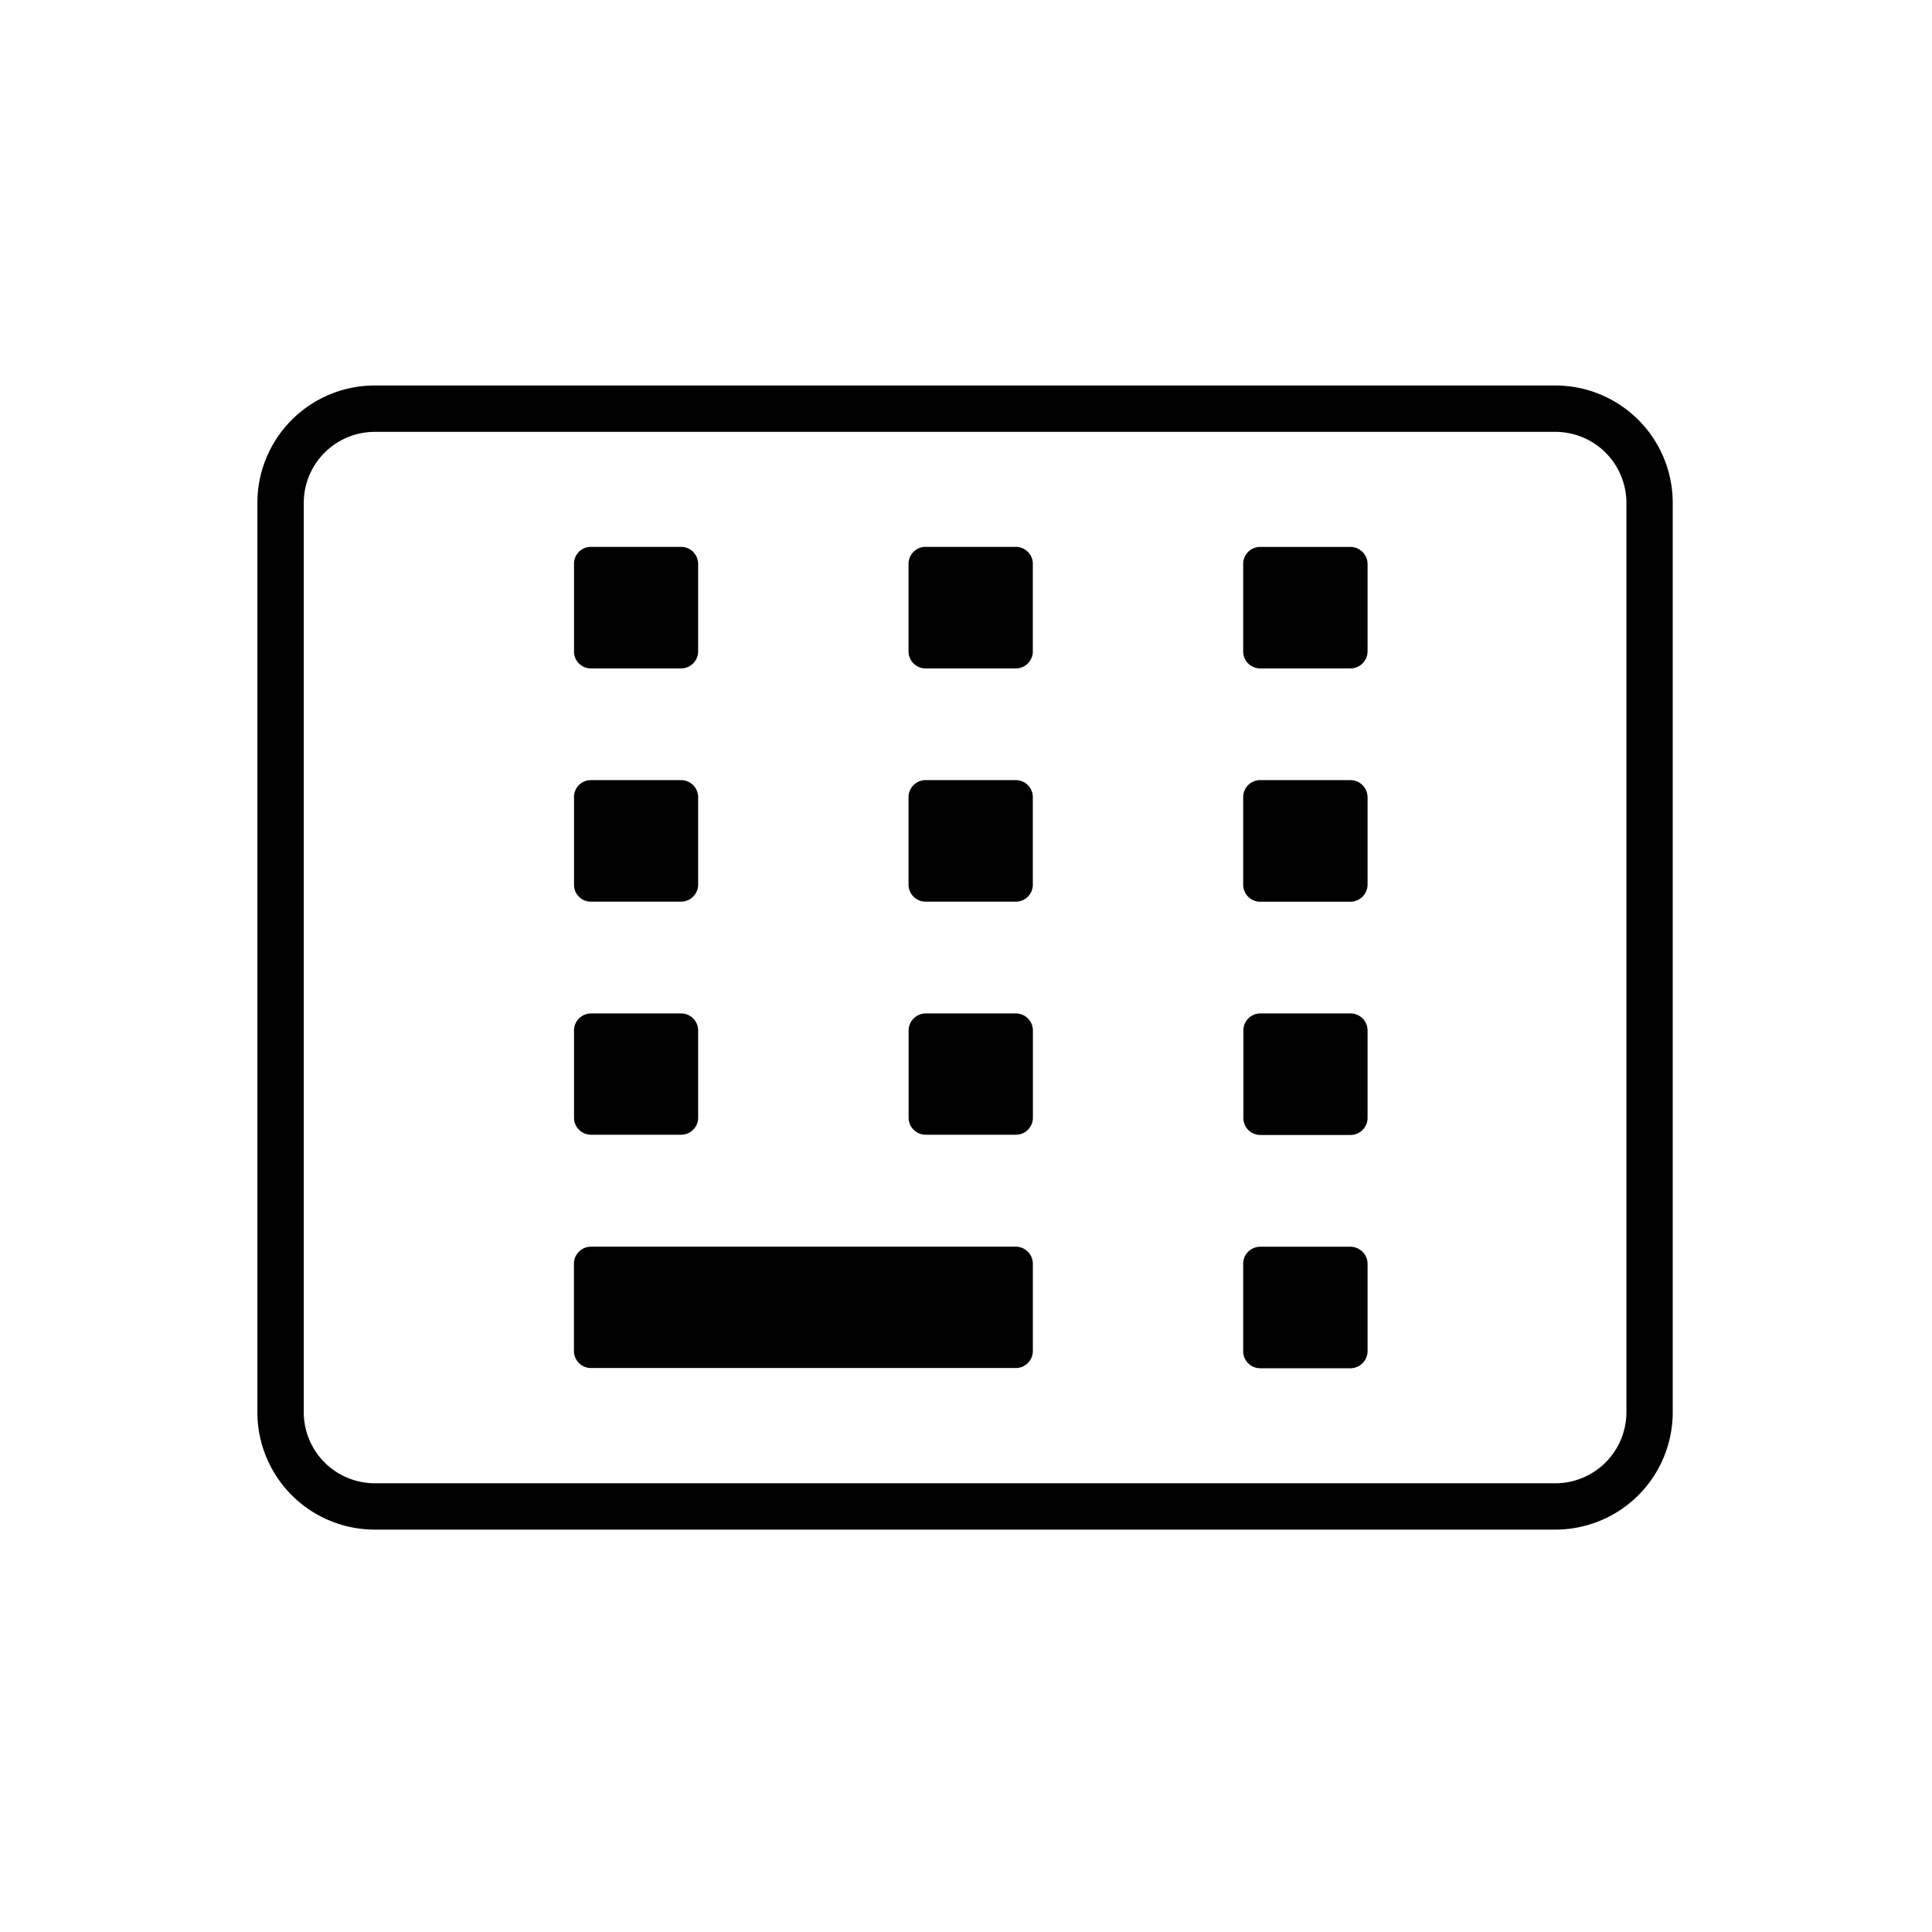
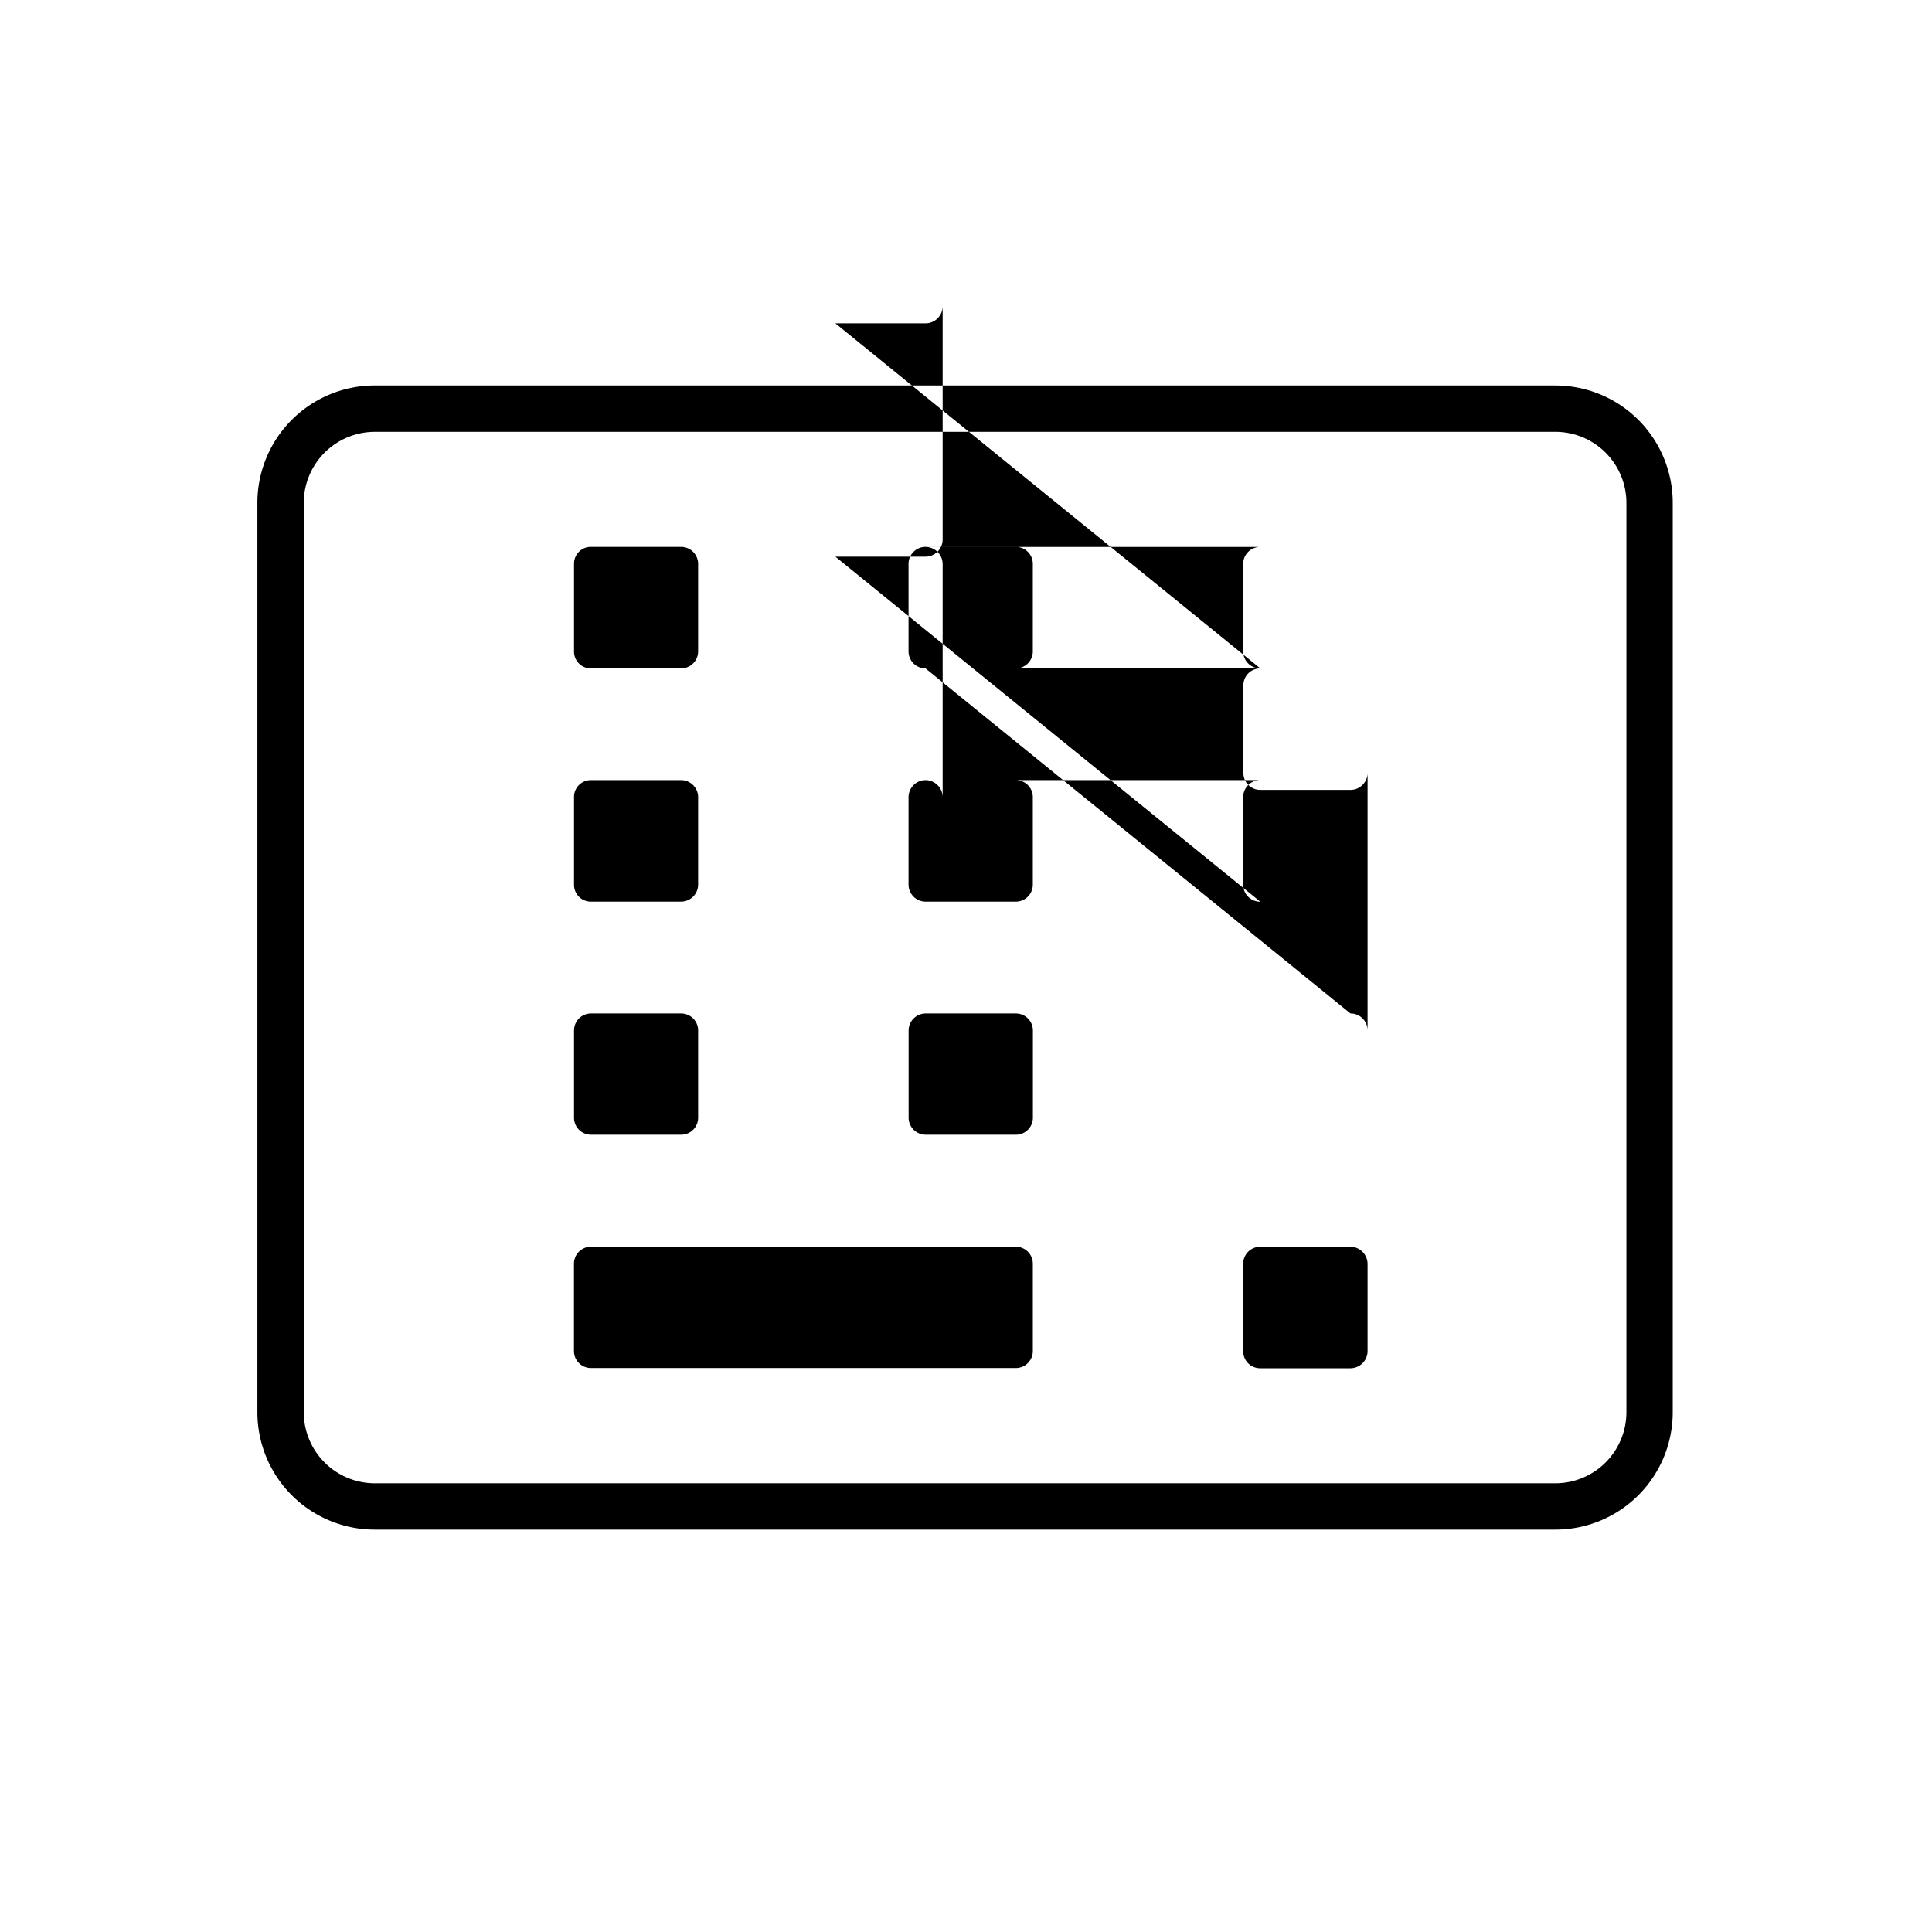
<svg xmlns="http://www.w3.org/2000/svg" width="125" height="125" viewBox="0 0 125 125">
  <defs>
    <style>
      .cls-1 {
        fill-rule: evenodd;
      }
    </style>
  </defs>
  <g id="NumberPad_icona">
-     <path id="NUMBER_PAD_ICON" data-name="NUMBER PAD ICON" class="cls-1" d="M59.882,58.337h5.835a1.1,1.1,0,0,0,1.106-1.1V51.562a1.1,1.1,0,0,0-1.106-1.089H59.882a1.106,1.106,0,0,0-1.1,1.089v5.675A1.106,1.106,0,0,0,59.882,58.337ZM81.541,88.525h5.834a1.113,1.113,0,0,0,1.107-1.1V81.764a1.116,1.116,0,0,0-1.107-1.1H81.541a1.1,1.1,0,0,0-1.107,1.1v5.661A1.1,1.1,0,0,0,81.541,88.525ZM59.882,43.246h5.835a1.1,1.1,0,0,0,1.106-1.1V36.472a1.1,1.1,0,0,0-1.106-1.09H59.882a1.1,1.1,0,0,0-1.1,1.09v5.671A1.1,1.1,0,0,0,59.882,43.246ZM87.375,65.571H81.541a1.089,1.089,0,0,0-1.093,1.1v5.661a1.092,1.092,0,0,0,1.093,1.1h5.834a1.106,1.106,0,0,0,1.107-1.1V66.67A1.1,1.1,0,0,0,87.375,65.571Zm-5.834-7.23h5.834a1.116,1.116,0,0,0,1.107-1.107V51.573a1.115,1.115,0,0,0-1.107-1.1H81.541a1.1,1.1,0,0,0-1.107,1.1v5.661A1.1,1.1,0,0,0,81.541,58.341Zm0-15.095h5.834a1.111,1.111,0,0,0,1.107-1.1V36.486a1.114,1.114,0,0,0-1.107-1.1H81.541a1.1,1.1,0,0,0-1.107,1.1v5.657A1.1,1.1,0,0,0,81.541,43.246ZM38.235,88.511H65.718a1.1,1.1,0,0,0,1.106-1.086V81.751a1.1,1.1,0,0,0-1.106-1.09H38.235a1.1,1.1,0,0,0-1.1,1.09v5.674A1.1,1.1,0,0,0,38.235,88.511ZM38.228,73.417H44.08a1.1,1.1,0,0,0,1.089-1.086V66.657a1.1,1.1,0,0,0-1.089-1.086H38.228a1.1,1.1,0,0,0-1.089,1.086v5.675A1.1,1.1,0,0,0,38.228,73.417Zm0-15.081h5.828a1.107,1.107,0,0,0,1.113-1.1V51.562a1.107,1.107,0,0,0-1.113-1.089H38.228a1.088,1.088,0,0,0-1.089,1.089v5.675A1.088,1.088,0,0,0,38.228,58.337ZM59.9,73.417h5.835a1.1,1.1,0,0,0,1.093-1.086V66.657a1.1,1.1,0,0,0-1.093-1.086H59.9a1.107,1.107,0,0,0-1.113,1.086v5.675A1.106,1.106,0,0,0,59.9,73.417ZM38.228,43.246h5.828a1.105,1.105,0,0,0,1.113-1.1V36.472a1.105,1.105,0,0,0-1.113-1.09H38.228a1.087,1.087,0,0,0-1.089,1.09v5.671A1.087,1.087,0,0,0,38.228,43.246Zm62.4-15.306a4.6,4.6,0,0,1,4.6,4.583v58.86a4.6,4.6,0,0,1-4.6,4.584H24.253a4.6,4.6,0,0,1-4.6-4.584V32.524a4.6,4.6,0,0,1,4.6-4.583h76.372m0-3H24.253a7.593,7.593,0,0,0-7.6,7.582v58.86a7.594,7.594,0,0,0,7.6,7.582h76.372a7.593,7.593,0,0,0,7.6-7.582V32.524a7.593,7.593,0,0,0-7.6-7.582h0Z" />
+     <path id="NUMBER_PAD_ICON" data-name="NUMBER PAD ICON" class="cls-1" d="M59.882,58.337h5.835a1.1,1.1,0,0,0,1.106-1.1V51.562a1.1,1.1,0,0,0-1.106-1.089H59.882a1.106,1.106,0,0,0-1.1,1.089v5.675A1.106,1.106,0,0,0,59.882,58.337ZM81.541,88.525h5.834a1.113,1.113,0,0,0,1.107-1.1V81.764a1.116,1.116,0,0,0-1.107-1.1H81.541a1.1,1.1,0,0,0-1.107,1.1v5.661A1.1,1.1,0,0,0,81.541,88.525ZM59.882,43.246h5.835a1.1,1.1,0,0,0,1.106-1.1V36.472a1.1,1.1,0,0,0-1.106-1.09H59.882a1.1,1.1,0,0,0-1.1,1.09v5.671A1.1,1.1,0,0,0,59.882,43.246ZH81.541a1.089,1.089,0,0,0-1.093,1.1v5.661a1.092,1.092,0,0,0,1.093,1.1h5.834a1.106,1.106,0,0,0,1.107-1.1V66.67A1.1,1.1,0,0,0,87.375,65.571Zm-5.834-7.23h5.834a1.116,1.116,0,0,0,1.107-1.107V51.573a1.115,1.115,0,0,0-1.107-1.1H81.541a1.1,1.1,0,0,0-1.107,1.1v5.661A1.1,1.1,0,0,0,81.541,58.341Zm0-15.095h5.834a1.111,1.111,0,0,0,1.107-1.1V36.486a1.114,1.114,0,0,0-1.107-1.1H81.541a1.1,1.1,0,0,0-1.107,1.1v5.657A1.1,1.1,0,0,0,81.541,43.246ZM38.235,88.511H65.718a1.1,1.1,0,0,0,1.106-1.086V81.751a1.1,1.1,0,0,0-1.106-1.09H38.235a1.1,1.1,0,0,0-1.1,1.09v5.674A1.1,1.1,0,0,0,38.235,88.511ZM38.228,73.417H44.08a1.1,1.1,0,0,0,1.089-1.086V66.657a1.1,1.1,0,0,0-1.089-1.086H38.228a1.1,1.1,0,0,0-1.089,1.086v5.675A1.1,1.1,0,0,0,38.228,73.417Zm0-15.081h5.828a1.107,1.107,0,0,0,1.113-1.1V51.562a1.107,1.107,0,0,0-1.113-1.089H38.228a1.088,1.088,0,0,0-1.089,1.089v5.675A1.088,1.088,0,0,0,38.228,58.337ZM59.9,73.417h5.835a1.1,1.1,0,0,0,1.093-1.086V66.657a1.1,1.1,0,0,0-1.093-1.086H59.9a1.107,1.107,0,0,0-1.113,1.086v5.675A1.106,1.106,0,0,0,59.9,73.417ZM38.228,43.246h5.828a1.105,1.105,0,0,0,1.113-1.1V36.472a1.105,1.105,0,0,0-1.113-1.09H38.228a1.087,1.087,0,0,0-1.089,1.09v5.671A1.087,1.087,0,0,0,38.228,43.246Zm62.4-15.306a4.6,4.6,0,0,1,4.6,4.583v58.86a4.6,4.6,0,0,1-4.6,4.584H24.253a4.6,4.6,0,0,1-4.6-4.584V32.524a4.6,4.6,0,0,1,4.6-4.583h76.372m0-3H24.253a7.593,7.593,0,0,0-7.6,7.582v58.86a7.594,7.594,0,0,0,7.6,7.582h76.372a7.593,7.593,0,0,0,7.6-7.582V32.524a7.593,7.593,0,0,0-7.6-7.582h0Z" />
  </g>
</svg>